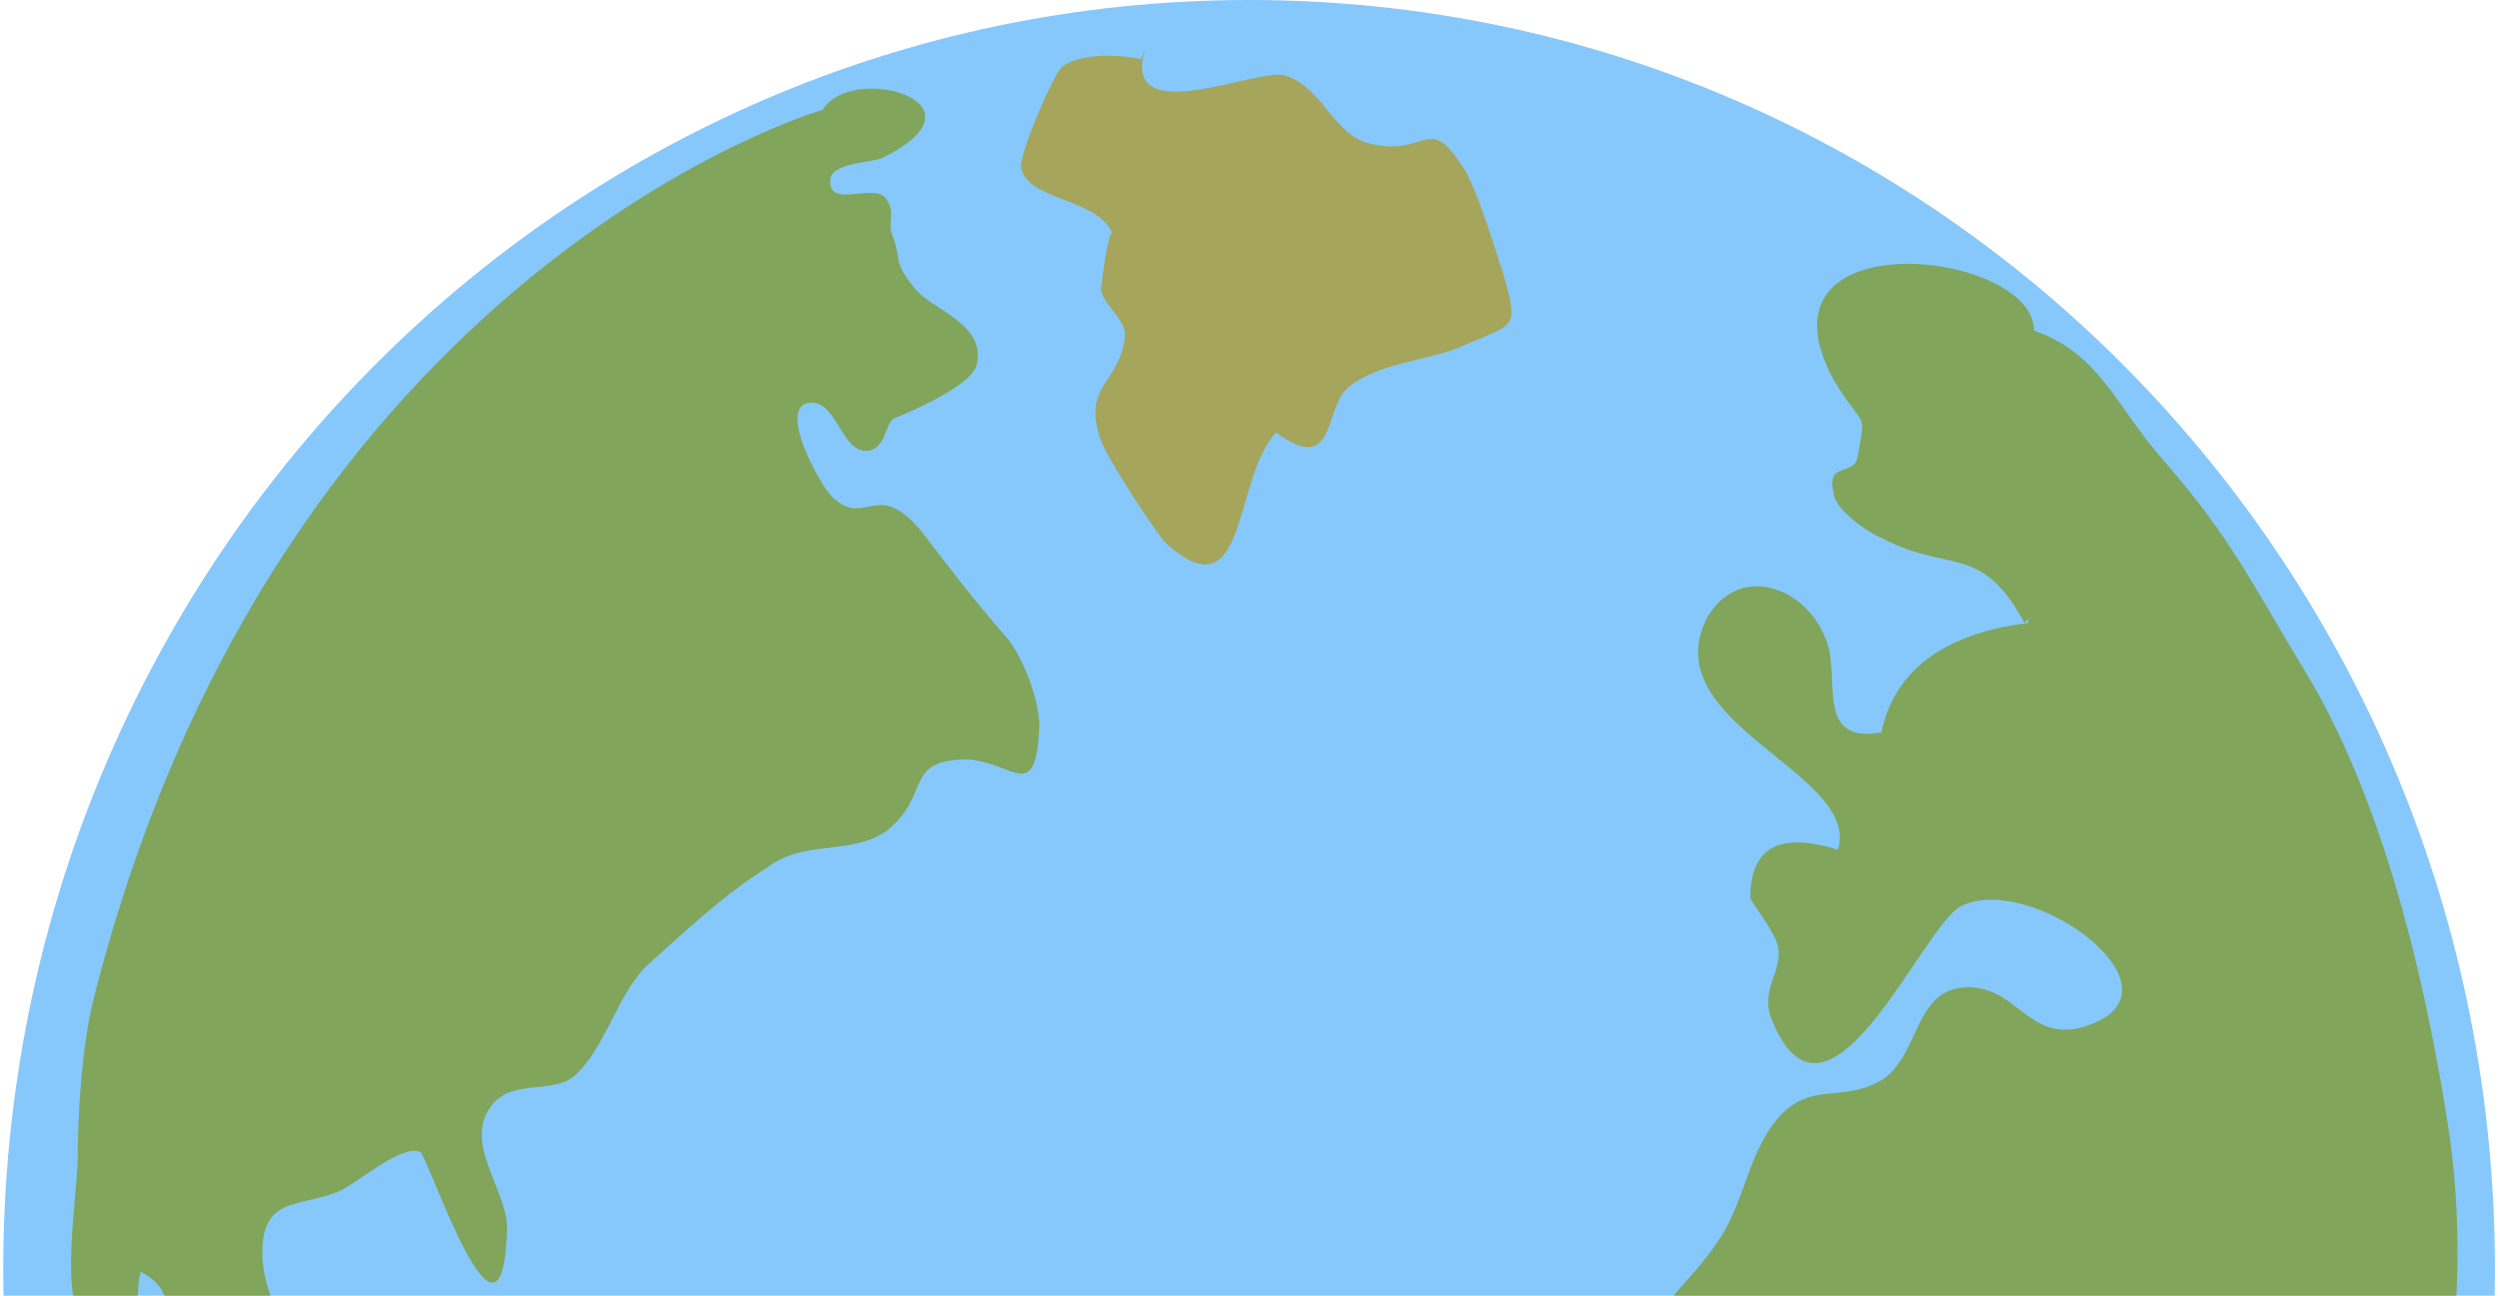
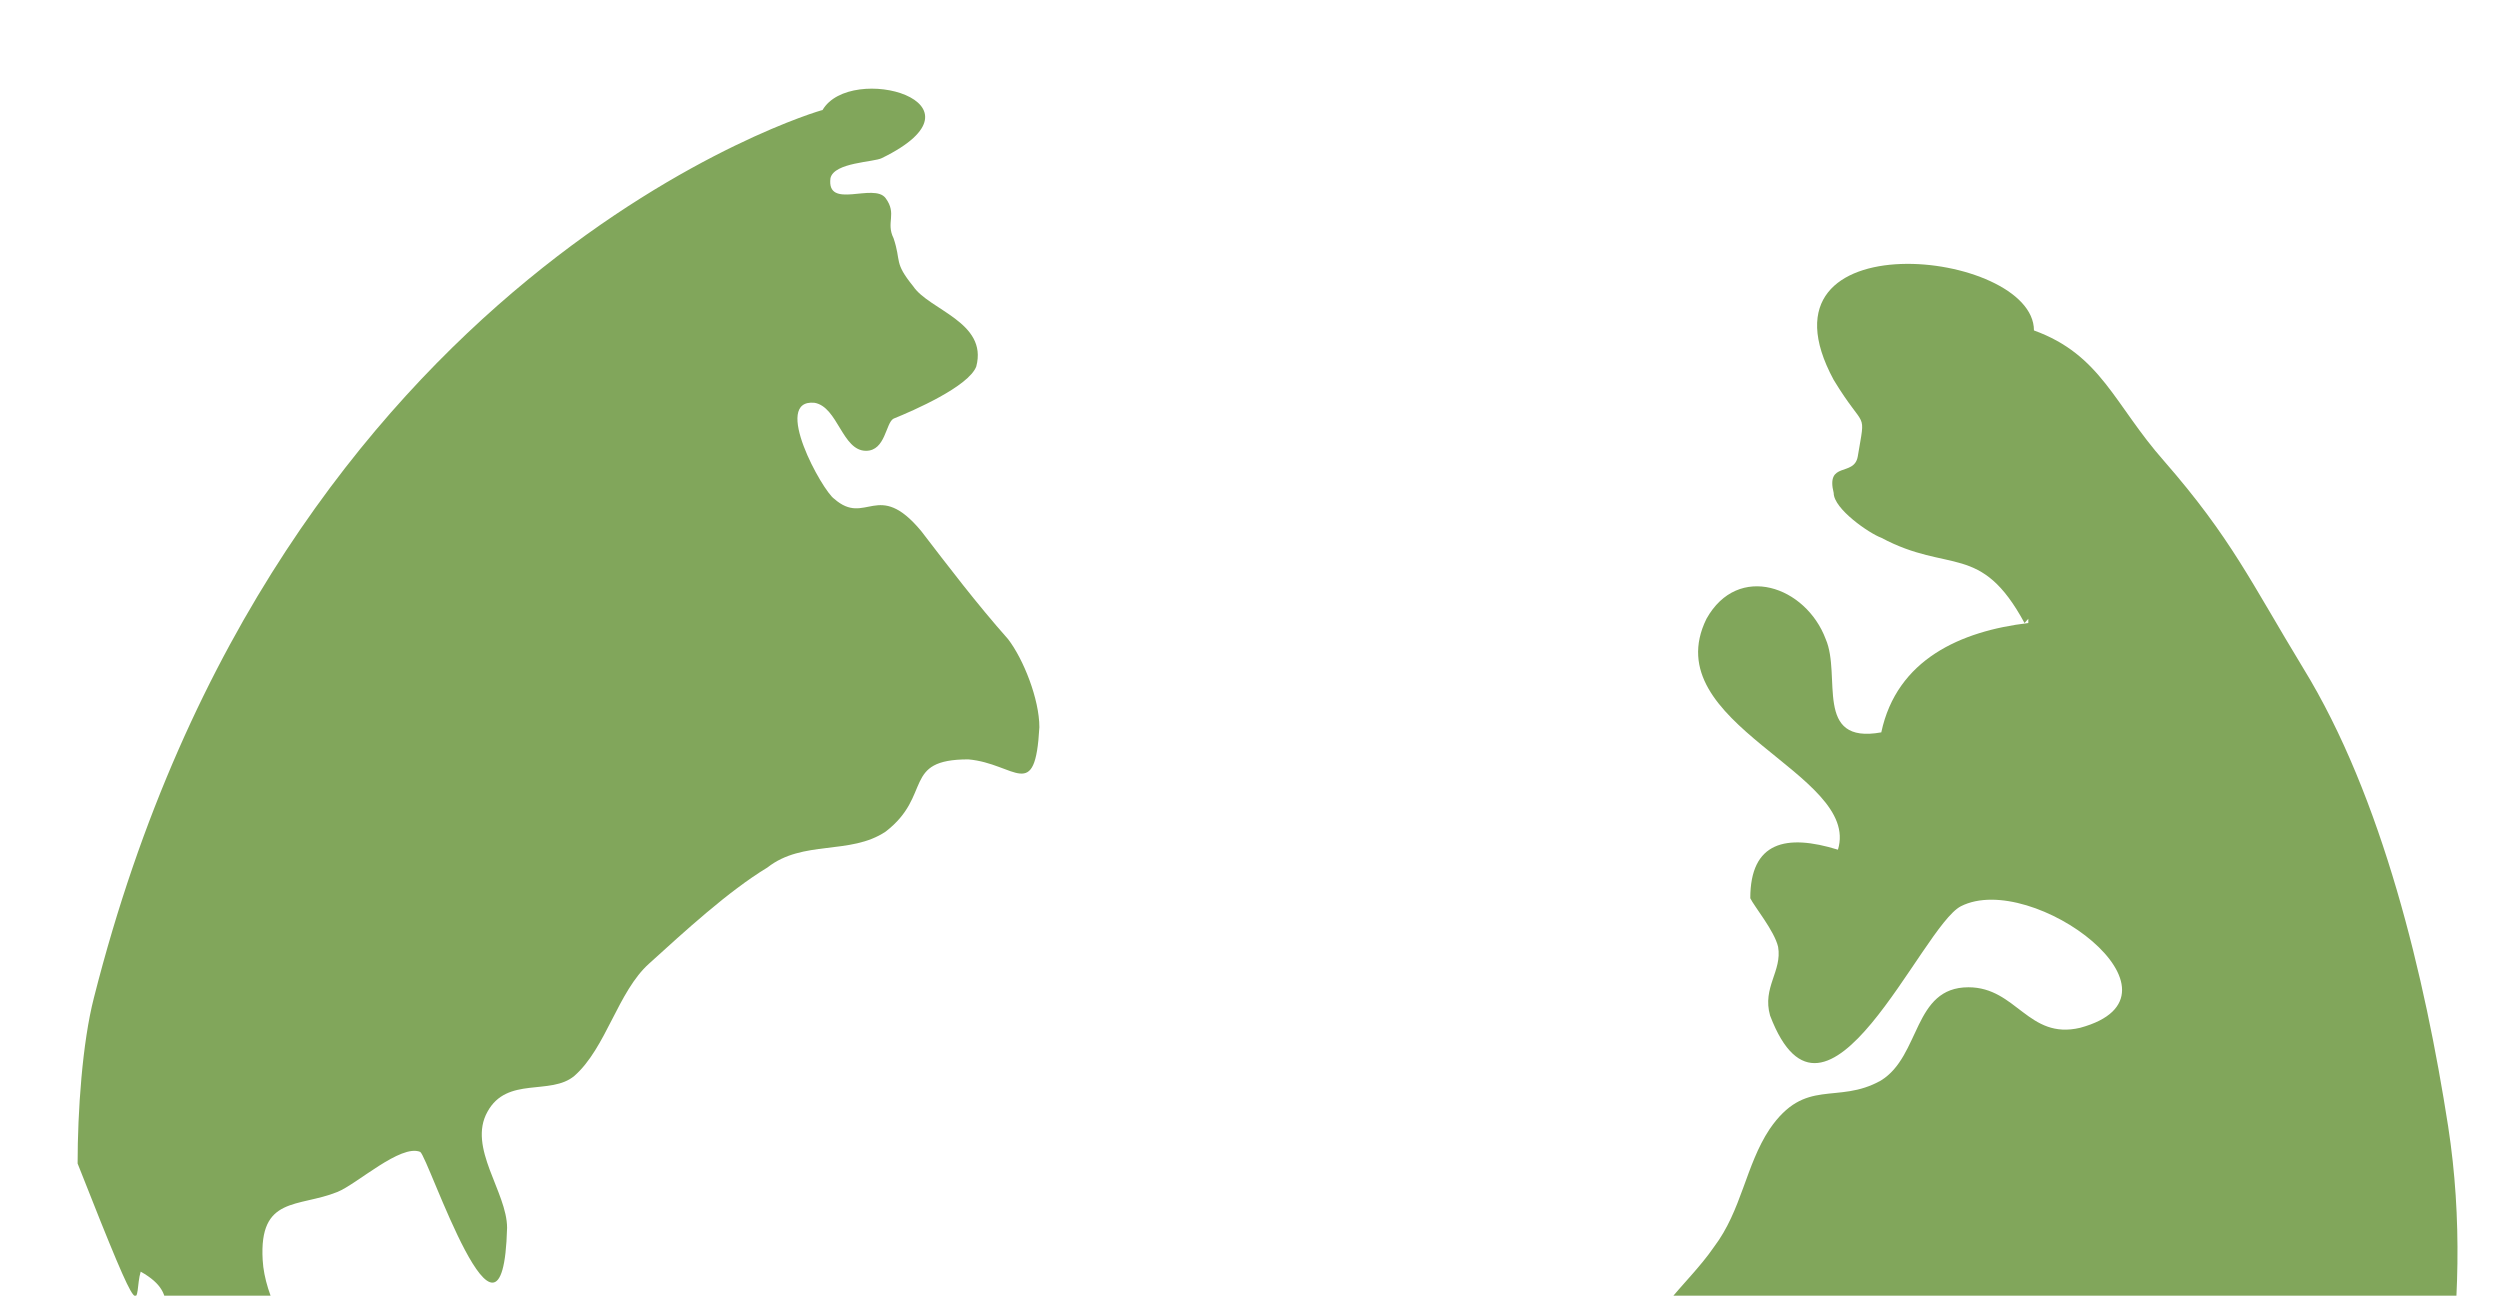
<svg xmlns="http://www.w3.org/2000/svg" width="438" height="227" viewBox="0 0 438 227" fill="none">
-   <path d="M437.114 222.4C437.114 345.24 339.37 444.8 218.842 444.8C98.313 444.883 0.569 345.24 0.569 222.4C0.569 99.56 98.313 0 218.842 0C339.37 0 437.114 99.56 437.114 222.4Z" fill="#86C7FC" />
-   <path d="M200.728 8.255C195.858 23.197 220.211 11.805 225.082 13.208C232.016 15.354 233.42 23.857 240.437 25.261C250.178 27.407 250.178 19.564 256.452 29.553C258.516 32.36 261.983 43.753 263.387 48.046C266.194 57.952 265.451 56.549 255.709 60.841C250.839 62.988 241.097 63.648 236.144 67.941C231.934 71.491 234.08 83.544 223.596 75.784C215.918 83.626 218.725 108.475 204.031 94.936C201.224 91.386 194.289 80.737 192.886 77.187C189.419 67.281 196.353 67.281 197.096 58.695C197.096 55.888 193.629 53.742 192.886 50.852C192.886 50.109 194.289 39.46 194.95 40.946C192.143 34.589 180.338 35.25 178.934 29.553C178.274 27.407 184.548 13.208 185.951 11.805C189.419 8.998 197.096 9.658 199.903 10.401" fill="#A5A65B" />
-   <path d="M16.462 174.774C14.415 182.696 13.597 194.782 13.597 203.847C12.942 215.117 9.83 232.838 17.772 234.063C26.042 235.452 23.34 227.04 24.65 222.793C32.264 227.04 27.434 231.205 28.826 236.84C30.218 242.475 33.001 245.986 37.095 250.151C46.102 260.686 52.324 259.298 64.769 262.809C75.823 265.586 77.87 274.733 87.613 279.714C100.058 285.349 104.152 284.614 102.105 299.396C98.666 315.565 103.497 331 115.942 342.923C122.82 349.211 131.171 346.435 136.657 350.681C144.271 355.581 141.487 362.604 143.534 370.363C148.365 385.144 160.155 399.191 167.033 412.502C173.255 425.813 187.748 437.083 202.322 439.86C196.836 435.613 190.531 429.325 187.093 423.69C182.917 417.402 180.215 409.644 185.701 403.355C189.139 400.579 195.362 401.967 198.146 398.456C200.193 395.679 198.146 391.432 199.538 387.921C202.977 378.774 208.544 376.651 214.767 371.751C224.428 364.728 220.989 364.728 222.381 354.193C225.165 337.37 250.056 331.735 227.867 316.954C216.159 309.195 198.801 305.03 185.046 305.03C183.654 283.226 163.676 287.472 147.71 281.102C140.096 277.591 132.481 274.814 124.867 271.303C113.813 267.056 108.246 261.503 103.415 275.549C97.192 273.426 88.923 280.449 84.747 272.773C81.308 267.138 89.578 260.114 84.747 254.48C78.525 247.456 75.086 257.256 71.565 246.068C69.518 240.433 75.741 229.245 65.342 229.898C63.95 253.745 46.675 233.41 46.02 220.752C45.365 209.482 52.242 211.605 59.12 208.829C62.559 207.44 70.173 200.417 73.612 201.805C75.004 202.54 88.104 242.556 88.841 215.117C88.841 208.829 81.882 201.07 85.402 194.782C88.841 188.494 96.455 192.006 100.631 188.494C106.199 183.594 108.246 173.713 113.731 168.813C119.954 163.178 127.568 156.155 134.446 151.99C140.669 147.09 148.938 149.866 155.161 145.701C163.43 139.331 157.945 133.043 169.653 133.043C177.922 133.778 181.361 140.801 182.098 127.408C182.098 122.508 179.314 115.485 176.612 111.974C171.045 105.685 166.214 99.315 161.383 93.027C153.769 83.881 151.722 92.292 146.154 87.392C144.107 86.004 135.101 69.834 142.716 70.569C146.809 71.304 147.546 78.981 151.722 78.981C155.161 78.981 155.161 74.081 156.553 73.346C159.992 71.957 169.735 67.711 171.045 64.199C173.092 56.441 162.775 54.318 159.992 50.153C156.553 45.906 157.945 45.906 156.553 41.741C155.161 38.965 157.208 37.495 155.161 34.718C153.114 31.942 144.762 36.842 145.499 31.206C146.154 28.43 153.114 28.43 154.506 27.695C174.565 17.895 149.02 10.872 144.107 19.283C144.189 19.12 48.885 46.886 16.462 174.774Z" fill="#81A65B" />
+   <path d="M16.462 174.774C14.415 182.696 13.597 194.782 13.597 203.847C26.042 235.452 23.34 227.04 24.65 222.793C32.264 227.04 27.434 231.205 28.826 236.84C30.218 242.475 33.001 245.986 37.095 250.151C46.102 260.686 52.324 259.298 64.769 262.809C75.823 265.586 77.87 274.733 87.613 279.714C100.058 285.349 104.152 284.614 102.105 299.396C98.666 315.565 103.497 331 115.942 342.923C122.82 349.211 131.171 346.435 136.657 350.681C144.271 355.581 141.487 362.604 143.534 370.363C148.365 385.144 160.155 399.191 167.033 412.502C173.255 425.813 187.748 437.083 202.322 439.86C196.836 435.613 190.531 429.325 187.093 423.69C182.917 417.402 180.215 409.644 185.701 403.355C189.139 400.579 195.362 401.967 198.146 398.456C200.193 395.679 198.146 391.432 199.538 387.921C202.977 378.774 208.544 376.651 214.767 371.751C224.428 364.728 220.989 364.728 222.381 354.193C225.165 337.37 250.056 331.735 227.867 316.954C216.159 309.195 198.801 305.03 185.046 305.03C183.654 283.226 163.676 287.472 147.71 281.102C140.096 277.591 132.481 274.814 124.867 271.303C113.813 267.056 108.246 261.503 103.415 275.549C97.192 273.426 88.923 280.449 84.747 272.773C81.308 267.138 89.578 260.114 84.747 254.48C78.525 247.456 75.086 257.256 71.565 246.068C69.518 240.433 75.741 229.245 65.342 229.898C63.95 253.745 46.675 233.41 46.02 220.752C45.365 209.482 52.242 211.605 59.12 208.829C62.559 207.44 70.173 200.417 73.612 201.805C75.004 202.54 88.104 242.556 88.841 215.117C88.841 208.829 81.882 201.07 85.402 194.782C88.841 188.494 96.455 192.006 100.631 188.494C106.199 183.594 108.246 173.713 113.731 168.813C119.954 163.178 127.568 156.155 134.446 151.99C140.669 147.09 148.938 149.866 155.161 145.701C163.43 139.331 157.945 133.043 169.653 133.043C177.922 133.778 181.361 140.801 182.098 127.408C182.098 122.508 179.314 115.485 176.612 111.974C171.045 105.685 166.214 99.315 161.383 93.027C153.769 83.881 151.722 92.292 146.154 87.392C144.107 86.004 135.101 69.834 142.716 70.569C146.809 71.304 147.546 78.981 151.722 78.981C155.161 78.981 155.161 74.081 156.553 73.346C159.992 71.957 169.735 67.711 171.045 64.199C173.092 56.441 162.775 54.318 159.992 50.153C156.553 45.906 157.945 45.906 156.553 41.741C155.161 38.965 157.208 37.495 155.161 34.718C153.114 31.942 144.762 36.842 145.499 31.206C146.154 28.43 153.114 28.43 154.506 27.695C174.565 17.895 149.02 10.872 144.107 19.283C144.189 19.12 48.885 46.886 16.462 174.774Z" fill="#81A65B" />
  <path d="M356.348 57.891C356.348 43.692 305.908 38.161 321.263 66.559C326.877 75.806 326.877 71.513 325.473 80.016C324.813 83.566 319.86 80.759 321.263 86.373C321.263 89.179 327.537 93.472 329.601 94.215C341.489 100.572 347.02 94.958 354.697 109.157L355.358 108.414V109.157C343.553 110.561 332.325 115.514 329.601 128.31C317.713 130.456 322.666 118.403 319.86 111.964C316.392 102.718 304.505 98.508 298.974 108.414C289.893 126.906 326.134 135.409 322.006 148.866C312.925 146.059 306.651 147.462 306.651 157.369C307.311 158.772 310.861 163.065 311.522 165.872C312.265 170.165 308.715 172.971 310.118 177.925C319.86 203.516 336.618 162.322 343.553 158.772C356.101 152.416 385.407 174.375 364.439 180.071C355.358 182.217 353.294 172.971 344.873 172.971C335.132 172.971 336.536 185.024 329.518 189.317C321.841 193.61 316.31 188.657 310.036 197.82C305.825 204.177 305.165 212.019 300.294 218.459C295.424 225.558 287.746 230.511 287.086 239.757C286.425 248.26 291.956 253.957 293.36 261.799C294.763 271.045 289.893 273.852 297.57 281.695C302.441 285.988 312.182 291.601 317.796 290.941C324.813 290.198 330.344 285.245 338.021 285.245C342.892 285.245 356.183 280.952 358.247 282.438C365.182 285.245 362.457 292.344 361.054 297.38C358.99 305.223 356.844 310.836 356.183 319.422C354.78 330.071 360.311 334.034 346.442 358.47C342.727 365.074 316.475 387.611 324.813 396.775C331.747 404.617 359.155 384.144 364.686 379.108C375.831 367.055 391.681 351.453 400.68 333.951C408.11 319.587 416.613 303.241 420.08 287.639C426.354 260.644 433.949 229.851 428.913 197.325C424.868 171.32 417.438 139.702 403.487 117C394.406 102.058 390.938 94.298 379.133 80.759C370.383 70.852 368.154 62.184 356.348 57.891Z" fill="#81A65B" />
</svg>